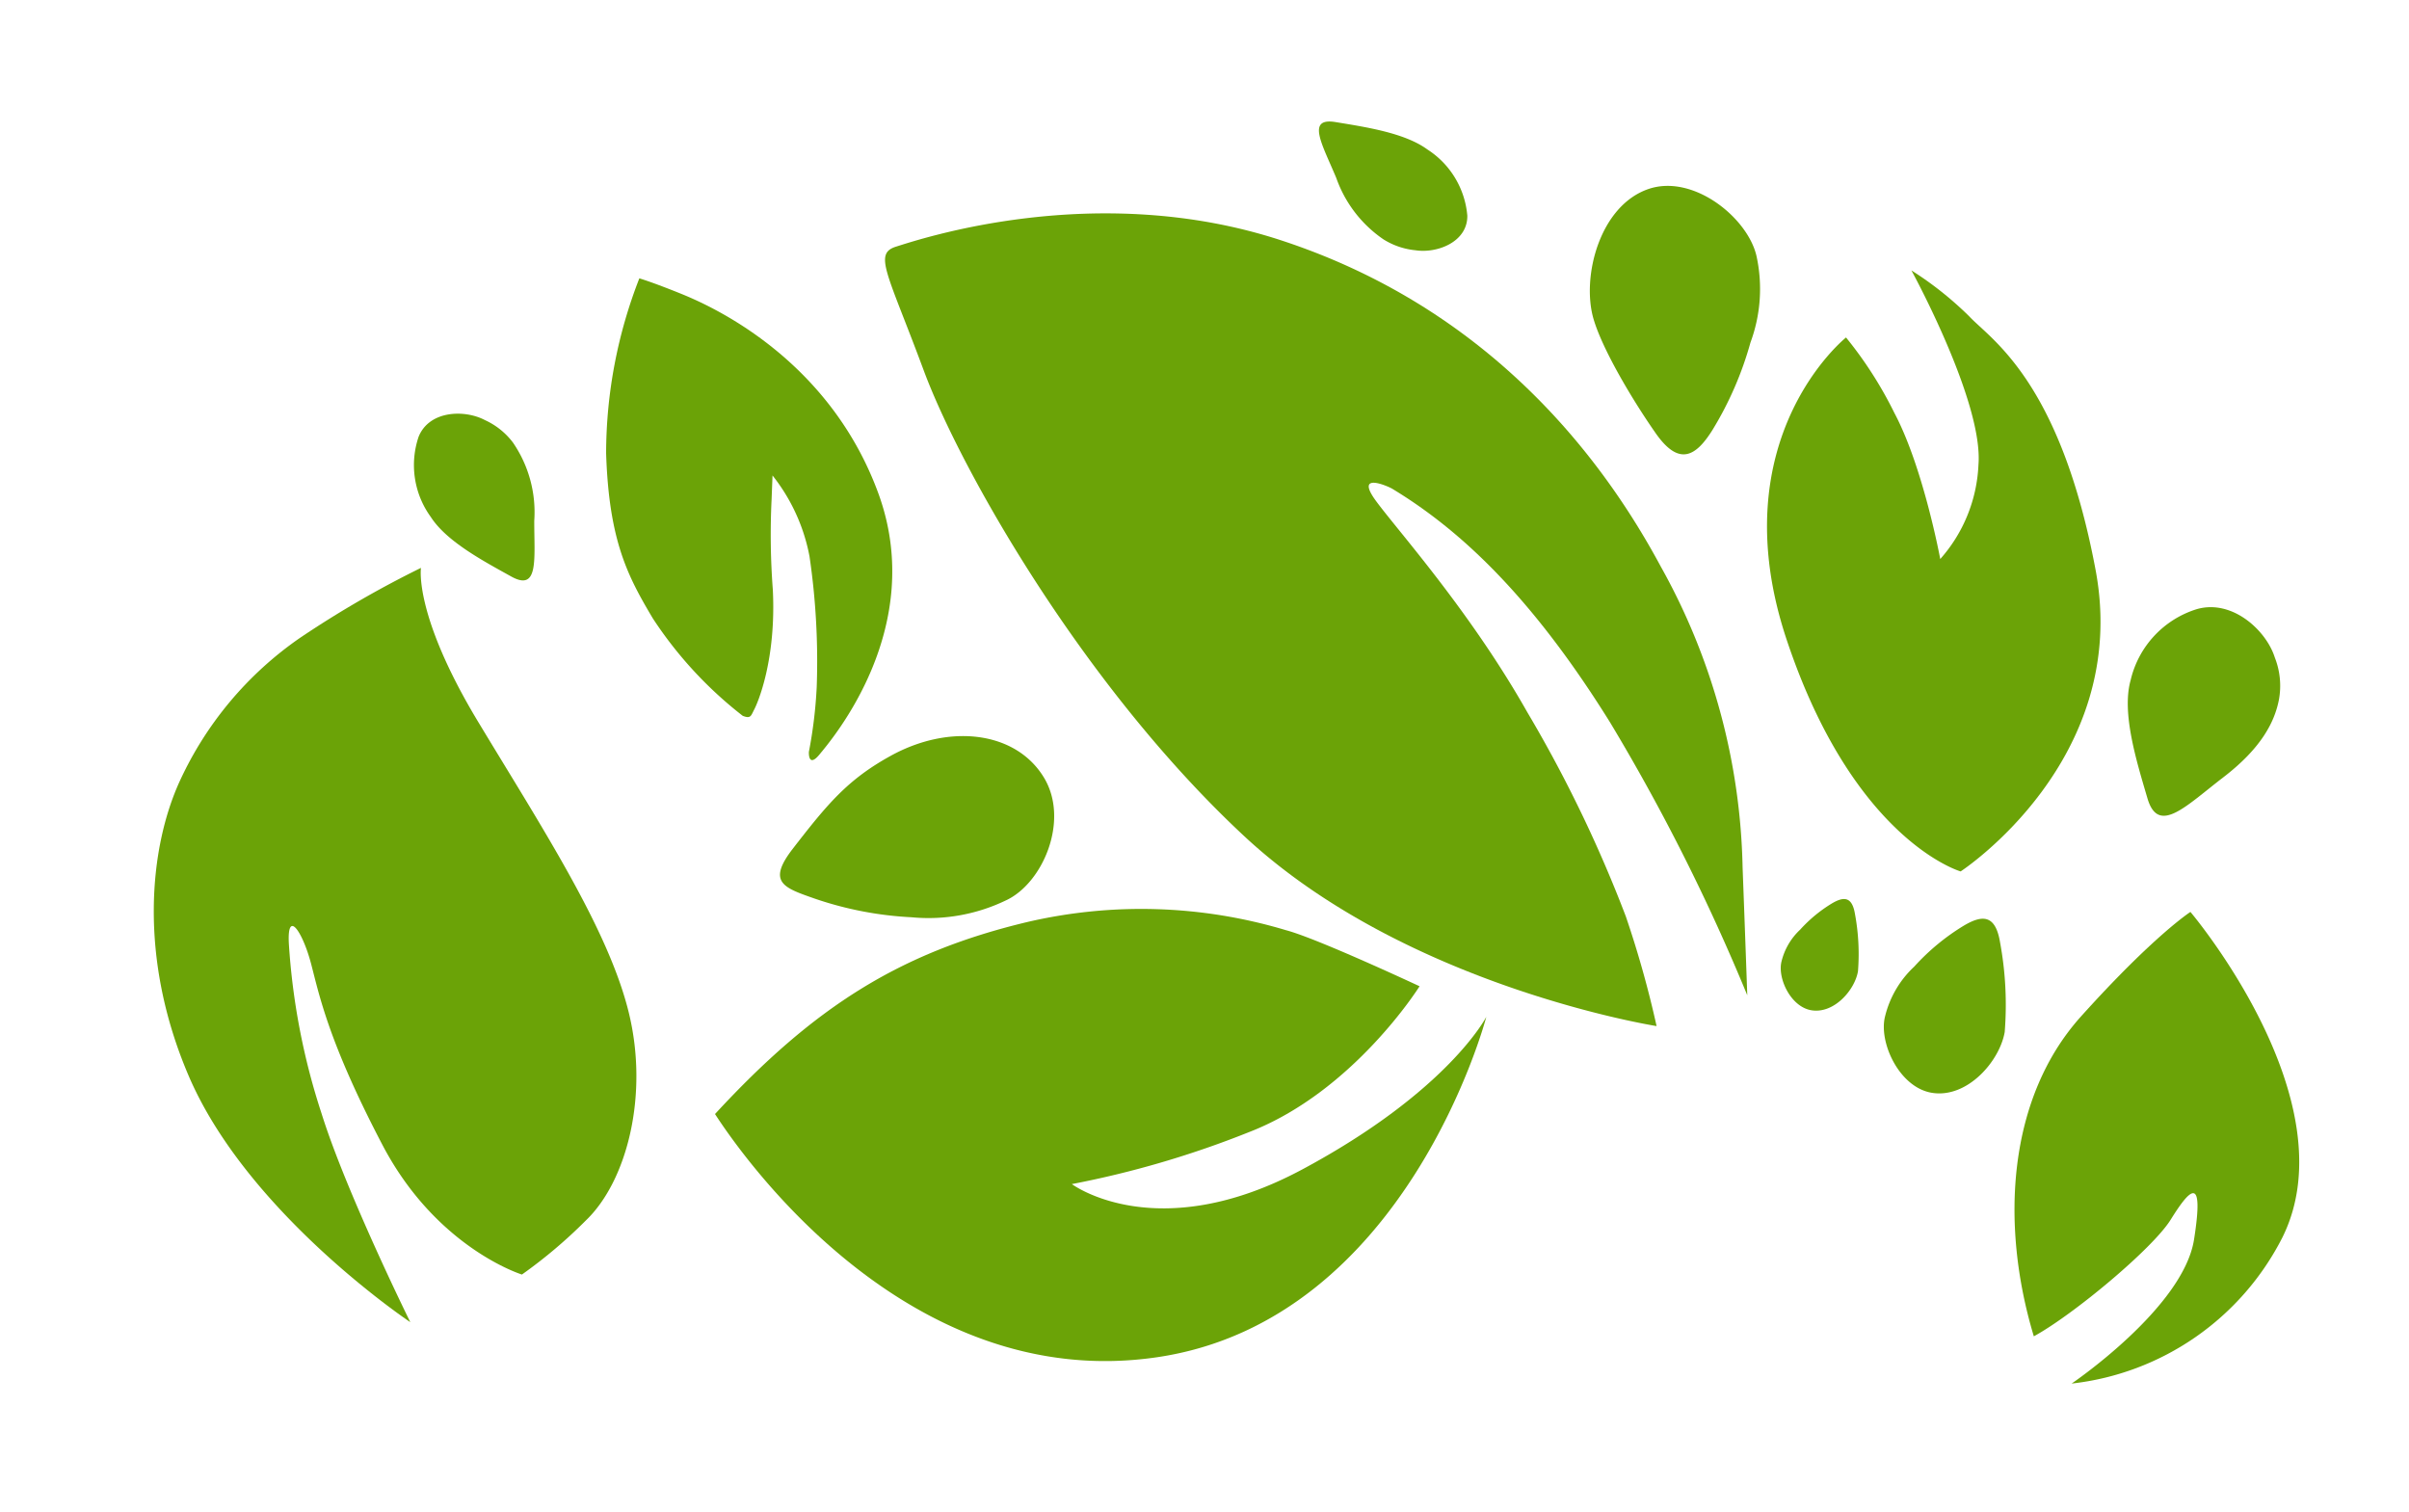
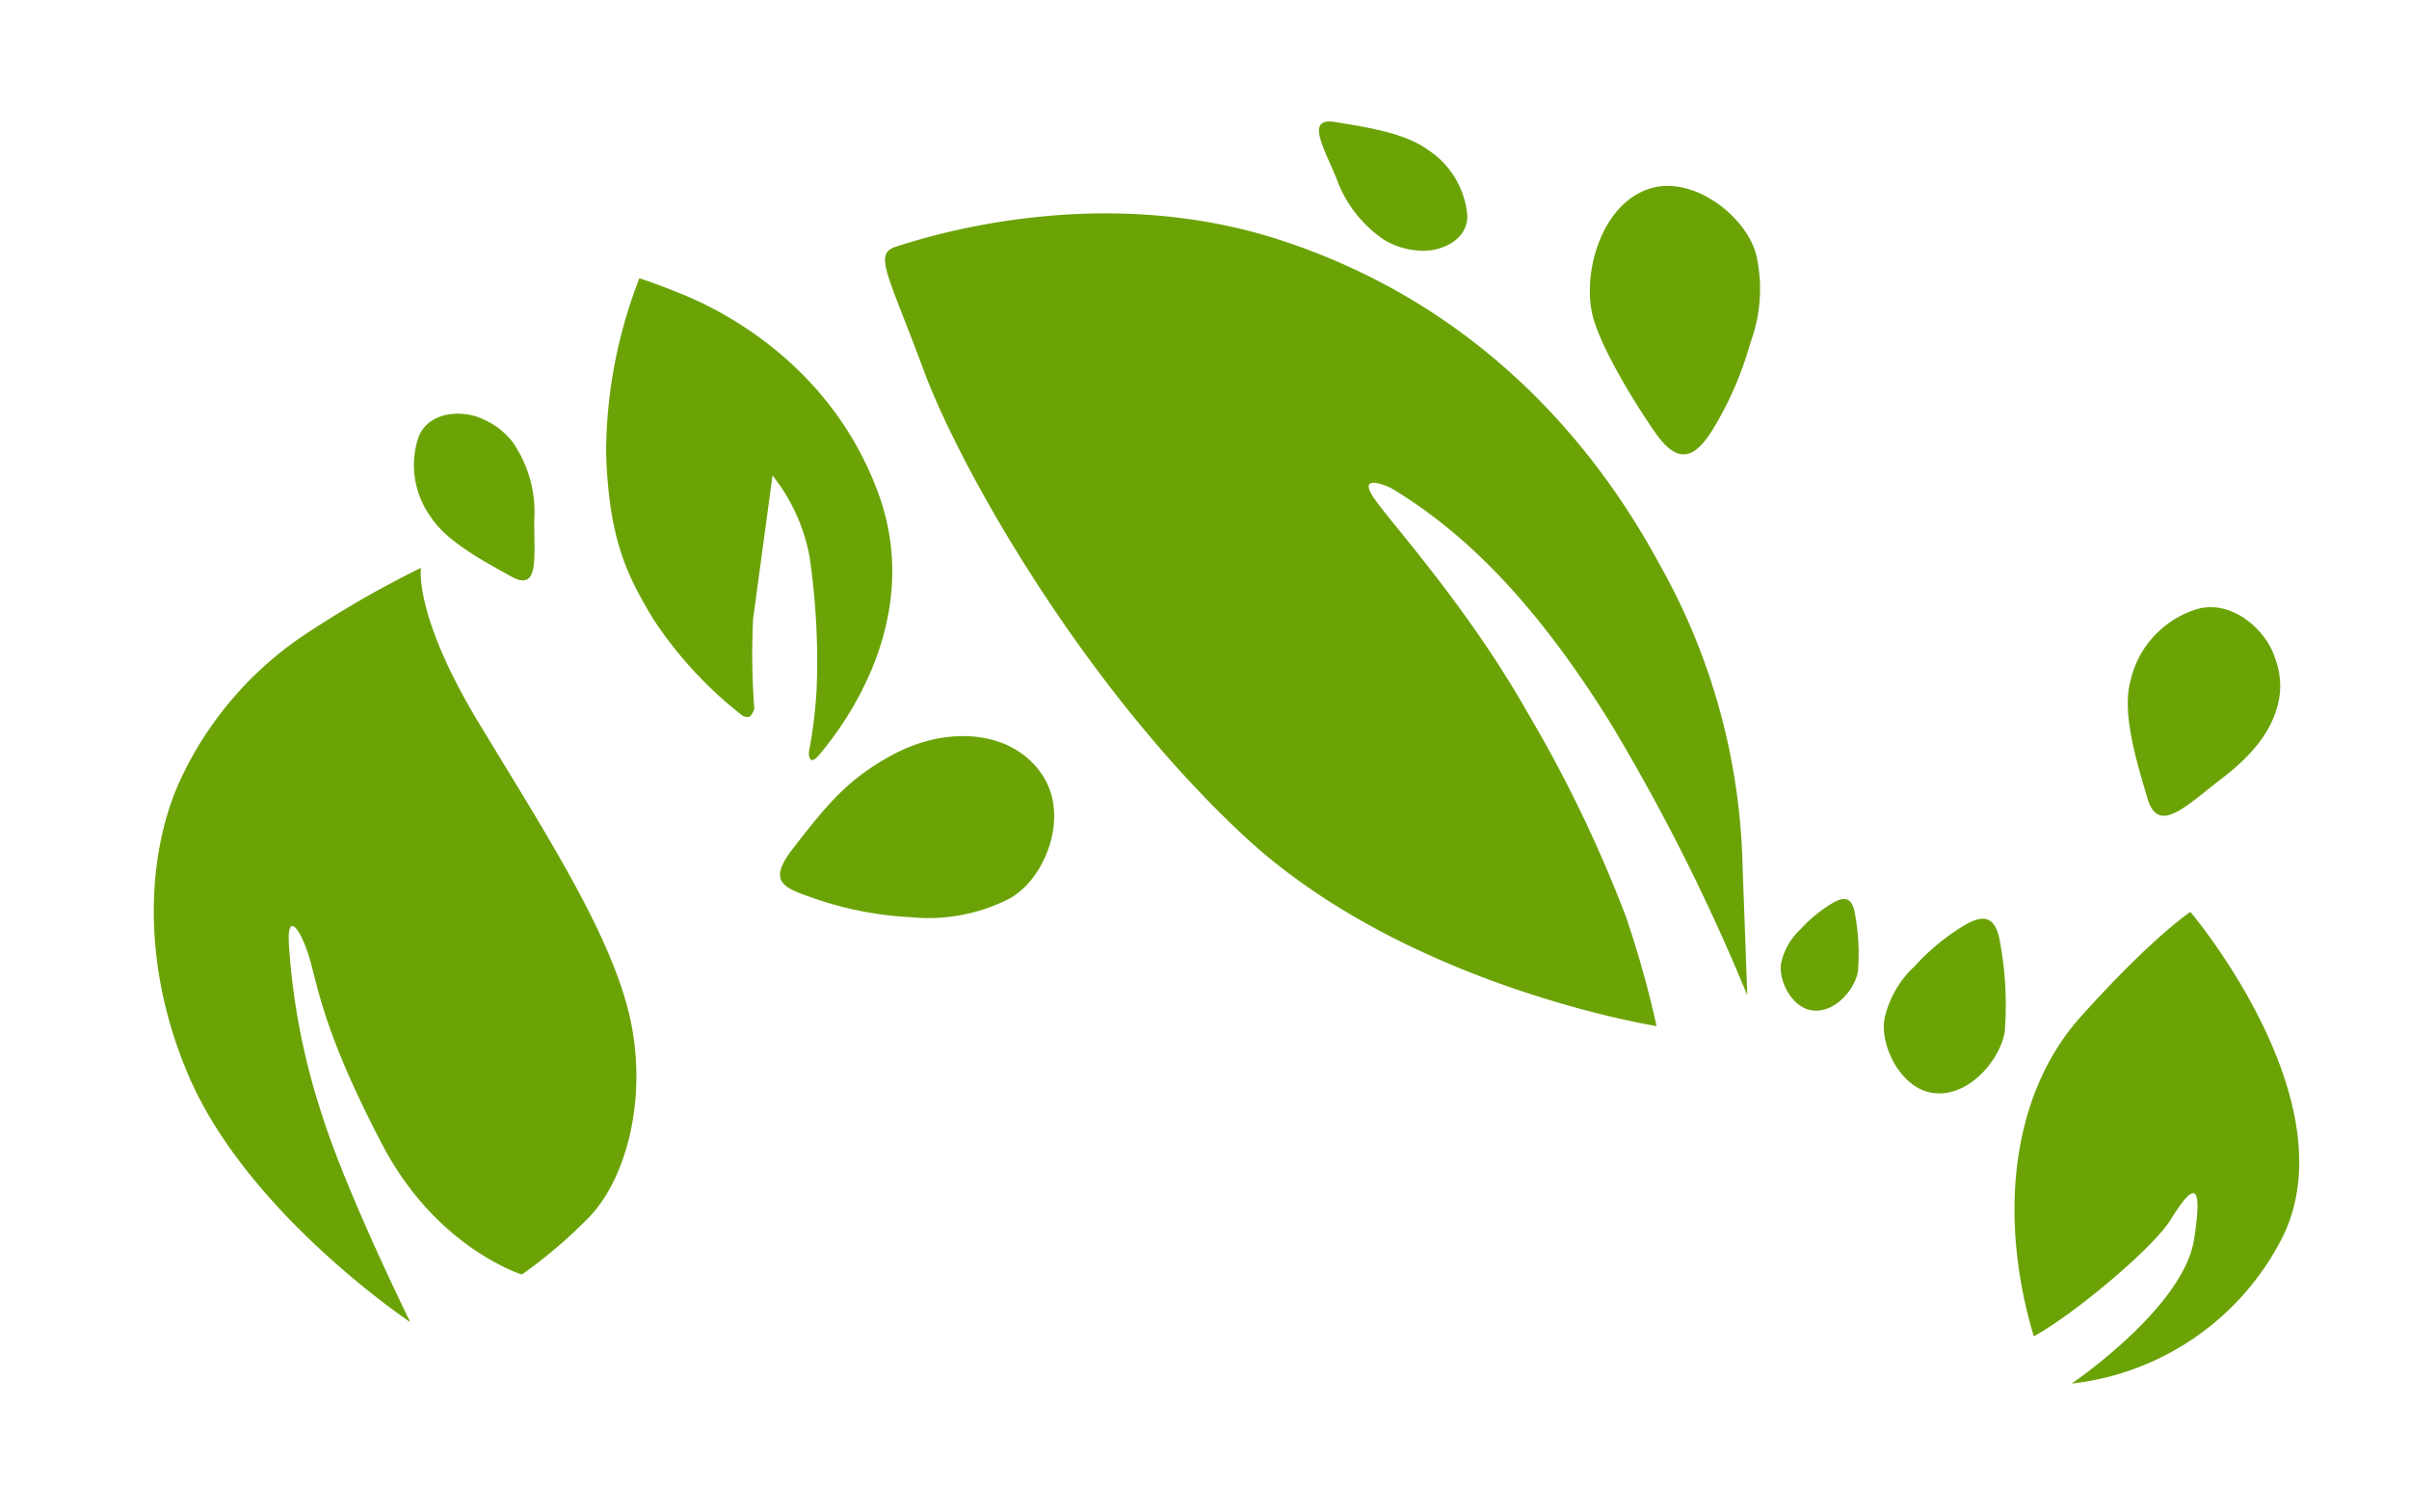
<svg xmlns="http://www.w3.org/2000/svg" width="200.106" height="125.604" viewBox="0 0 200.106 125.604">
  <g id="Grupo_108" data-name="Grupo 108" transform="translate(-74.315 145.036) rotate(-45)">
    <path id="Trazado_53" data-name="Trazado 53" d="M22.124.156C13.084.632,5.207,7.5.556,16.174,4.15,17.231,12.687,18,15.436,17.363s4.864-.846.212,2.538S0,21.169,0,21.169a22.434,22.434,0,0,0,20.934,3.807C32.987,20.958,34.679.447,34.679.447S31.163-.32,22.124.156" transform="translate(195.524 131.764)" fill="#6ba307" />
-     <path id="Trazado_54" data-name="Trazado 54" d="M34.378,6.083A28.6,28.6,0,0,0,33.68,0S30.19,11.966,26.2,15.356a12.615,12.615,0,0,1-7.778,3.291s4.388-6.382,5.883-11.268A32.993,32.993,0,0,0,25.9.1S12.54-1.4,4.664,14.36,1.272,38.191,1.272,38.191s16.554,3.49,25.628-9.772S34.278,8.675,34.378,6.083" transform="translate(217.813 78.143)" fill="#6ba307" />
    <path id="Trazado_58" data-name="Trazado 58" d="M14.422.958a8.108,8.108,0,0,0-8.09.273C3.87,2.615,1.924,6.335.384,9.156s1.807,2.709,5.676,3.22,6.219-.19,7.853-1.3a6.4,6.4,0,0,0,2.225-2.717c1.08-2.072.944-5.9-1.716-7.4" transform="translate(233.967 113.858)" fill="#6ba307" />
    <path id="Trazado_59" data-name="Trazado 59" d="M8.561,9.147a28.524,28.524,0,0,0,4.983-5.535c1.381-1.928.54-2.674-1.2-3.109A18.443,18.443,0,0,0,7.07.008,8.36,8.36,0,0,0,2.426,1.221C.517,2.359-.911,6.239.7,8.463c1.747,2.419,5.862,2.117,7.865.684" transform="translate(203.699 119.192)" fill="#6ba307" />
    <path id="Trazado_60" data-name="Trazado 60" d="M.125,15.32c-.6,3.371.994,3.759,3.581,3.151a28.479,28.479,0,0,0,7.307-2.889,12.818,12.818,0,0,0,5.381-4.641c1.8-2.72,1.214-8.6-2.339-10.36C10.191-1.326,4.932,1.8,3.191,4.961,1.928,7.252.723,11.949.125,15.32" transform="translate(226.789 57.345)" fill="#6ba307" />
    <path id="Trazado_61" data-name="Trazado 61" d="M8.1,29.683a56.68,56.68,0,0,1,8.1-11.954c1.929-2.122,1.446.193.1,2.506s-3.567,5.592-6.459,14.847.578,15.811.578,15.811a40.649,40.649,0,0,0,6.942.579c4.725.1,11.087-3.664,14.75-9.738S37.8,26.02,40.3,15.9,45.994,3.46,45.994,3.46A85.278,85.278,0,0,0,34.809.471a29.35,29.35,0,0,0-15.521,1.35C13.6,3.942,6.483,9.728,2.512,19.656-2.115,31.225,1.066,47.133,1.066,47.133S4.922,35.757,8.1,29.683" transform="translate(100.485 4.612)" fill="#6ba307" />
-     <path id="Trazado_63" data-name="Trazado 63" d="M32.387,37.829C19.222,33.86,17.963,25.148,17.963,25.148A80.556,80.556,0,0,0,31.419,32.5c8.519,3.775,18.587,1.452,18.587,1.452s-3.195-8.809-4.55-11.133A41.8,41.8,0,0,0,30.742,7.141C21.448,1.429,13.219-.41,1.118.074.247,4.14-4.013,27.858,12.832,40.346s39.3-.678,39.3-.678S45.553,41.8,32.387,37.829" transform="translate(130.554 57.346)" fill="#6ba307" />
    <path id="Trazado_67" data-name="Trazado 67" d="M5.546,11.5a14.806,14.806,0,0,0,6.5,4.542c3.176,1.2,8.479-.93,9.479-4.948,1.087-4.369-2.339-8.749-7.73-10.3C9.86-.345,7.239-.084,2.624.5-.924.946-.225,2.264.971,4.75A29.229,29.229,0,0,0,5.546,11.5" transform="translate(149.224 45.903)" fill="#6ba307" />
    <path id="Trazado_68" data-name="Trazado 68" d="M.052,55.26c.649,18.349,13.067,35.4,13.067,35.4a85.161,85.161,0,0,0,4.634-8.248A110.514,110.514,0,0,0,23.962,64.62c2.594-9.36,3.058-18.349,3.522-21.315s1.567-.133,1.668.277c1.584,6.438,1.854,14.55-.927,26.5a167.689,167.689,0,0,1-7.97,24.095S23.962,90.2,27.483,86.4A53.342,53.342,0,0,0,40.365,63.879c3.707-12.325,4.17-26.968-3.152-41.424S15.992,1.139,14.231.213s-2.039,1.02-5.653,8.9S-.6,36.911.052,55.26" transform="translate(179.024 16.899)" fill="#6ba307" />
    <path id="Trazado_69" data-name="Trazado 69" d="M8.652,2.307C9.535,1.076,9,.6,7.885.321A11.765,11.765,0,0,0,4.516.005,5.351,5.351,0,0,0,1.549.78C.33,1.507-.582,3.985.444,5.406c1.116,1.545,3.744,1.352,5.025.437A18.206,18.206,0,0,0,8.652,2.307" transform="translate(201.725 110.323)" fill="#6ba307" />
    <path id="Trazado_70" data-name="Trazado 70" d="M1.454,12.971c1.088,1.465,3.552,2.55,5.065.99A7.263,7.263,0,0,0,8.057,7.721C7.7,5.418,5.746,2.784,4.28.737s-2.1.534-3.248,3.32A10.327,10.327,0,0,0,.2,10.436a6.112,6.112,0,0,0,1.256,2.536" transform="translate(222.107 34.88)" fill="#6ba307" />
    <path id="Trazado_71" data-name="Trazado 71" d="M6.015,11.938A10.214,10.214,0,0,0,9.336,6.1,6.061,6.061,0,0,0,9.01,3.159C8.445,1.319,6.307-.688,4.137.23a7.329,7.329,0,0,0-4,5.433c-.515,2.365.5,5.671,1.229,8.22s2.387.3,4.646-1.944" transform="translate(149.908 0)" fill="#6ba307" />
-     <path id="Trazado_72" data-name="Trazado 72" d="M.265,31.769c.294.663.478.478,1.067.294s4.2-1.62,8.1-5.927a60.381,60.381,0,0,1,5.227-5.374L16.131,19.4a15.407,15.407,0,0,1-2.577,6.921,59.86,59.86,0,0,1-7.253,8.1,38.292,38.292,0,0,1-4.27,3.35s-1.031.92.478.773,13.8-1.067,18.811-11.927,1.141-20.836.11-23.266S19.886,0,19.886,0A40.07,40.07,0,0,0,7.664,8.319C2.658,13.657,1.7,16.86.707,20.762A33.422,33.422,0,0,0,.265,31.769" transform="translate(156.423 3.894)" fill="#6ba307" />
+     <path id="Trazado_72" data-name="Trazado 72" d="M.265,31.769c.294.663.478.478,1.067.294a60.381,60.381,0,0,1,5.227-5.374L16.131,19.4a15.407,15.407,0,0,1-2.577,6.921,59.86,59.86,0,0,1-7.253,8.1,38.292,38.292,0,0,1-4.27,3.35s-1.031.92.478.773,13.8-1.067,18.811-11.927,1.141-20.836.11-23.266S19.886,0,19.886,0A40.07,40.07,0,0,0,7.664,8.319C2.658,13.657,1.7,16.86.707,20.762A33.422,33.422,0,0,0,.265,31.769" transform="translate(156.423 3.894)" fill="#6ba307" />
  </g>
</svg>